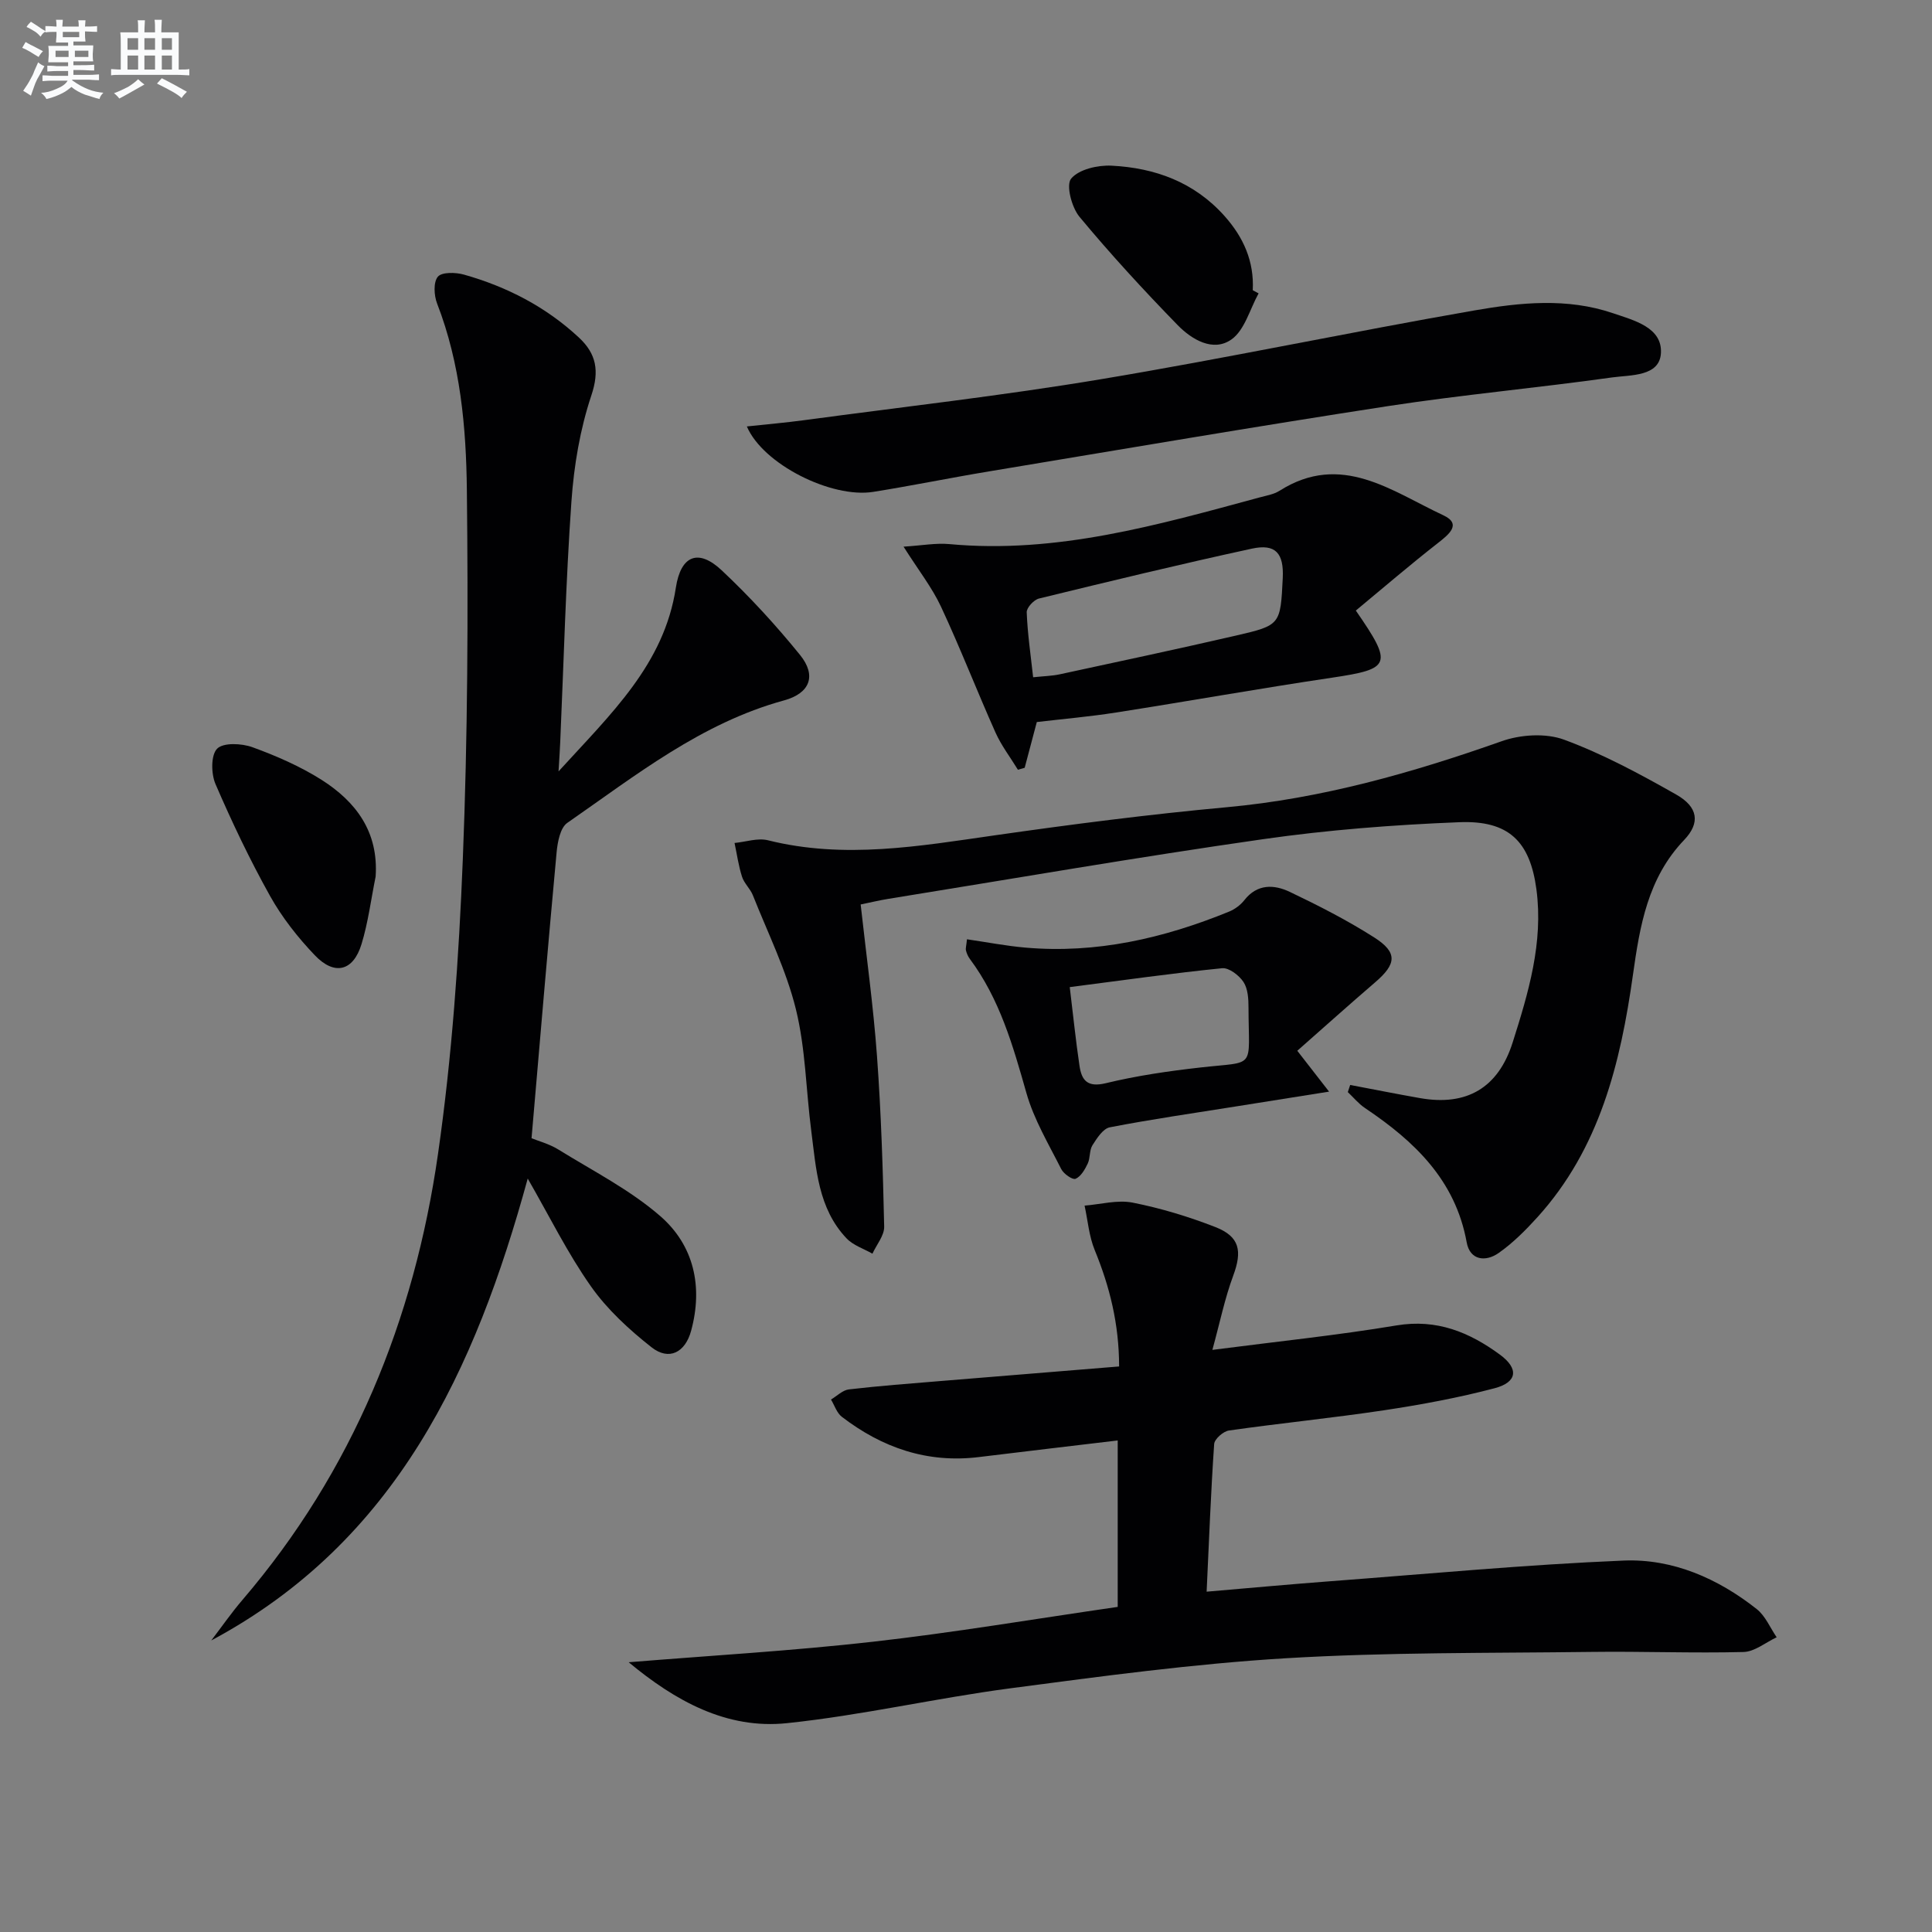
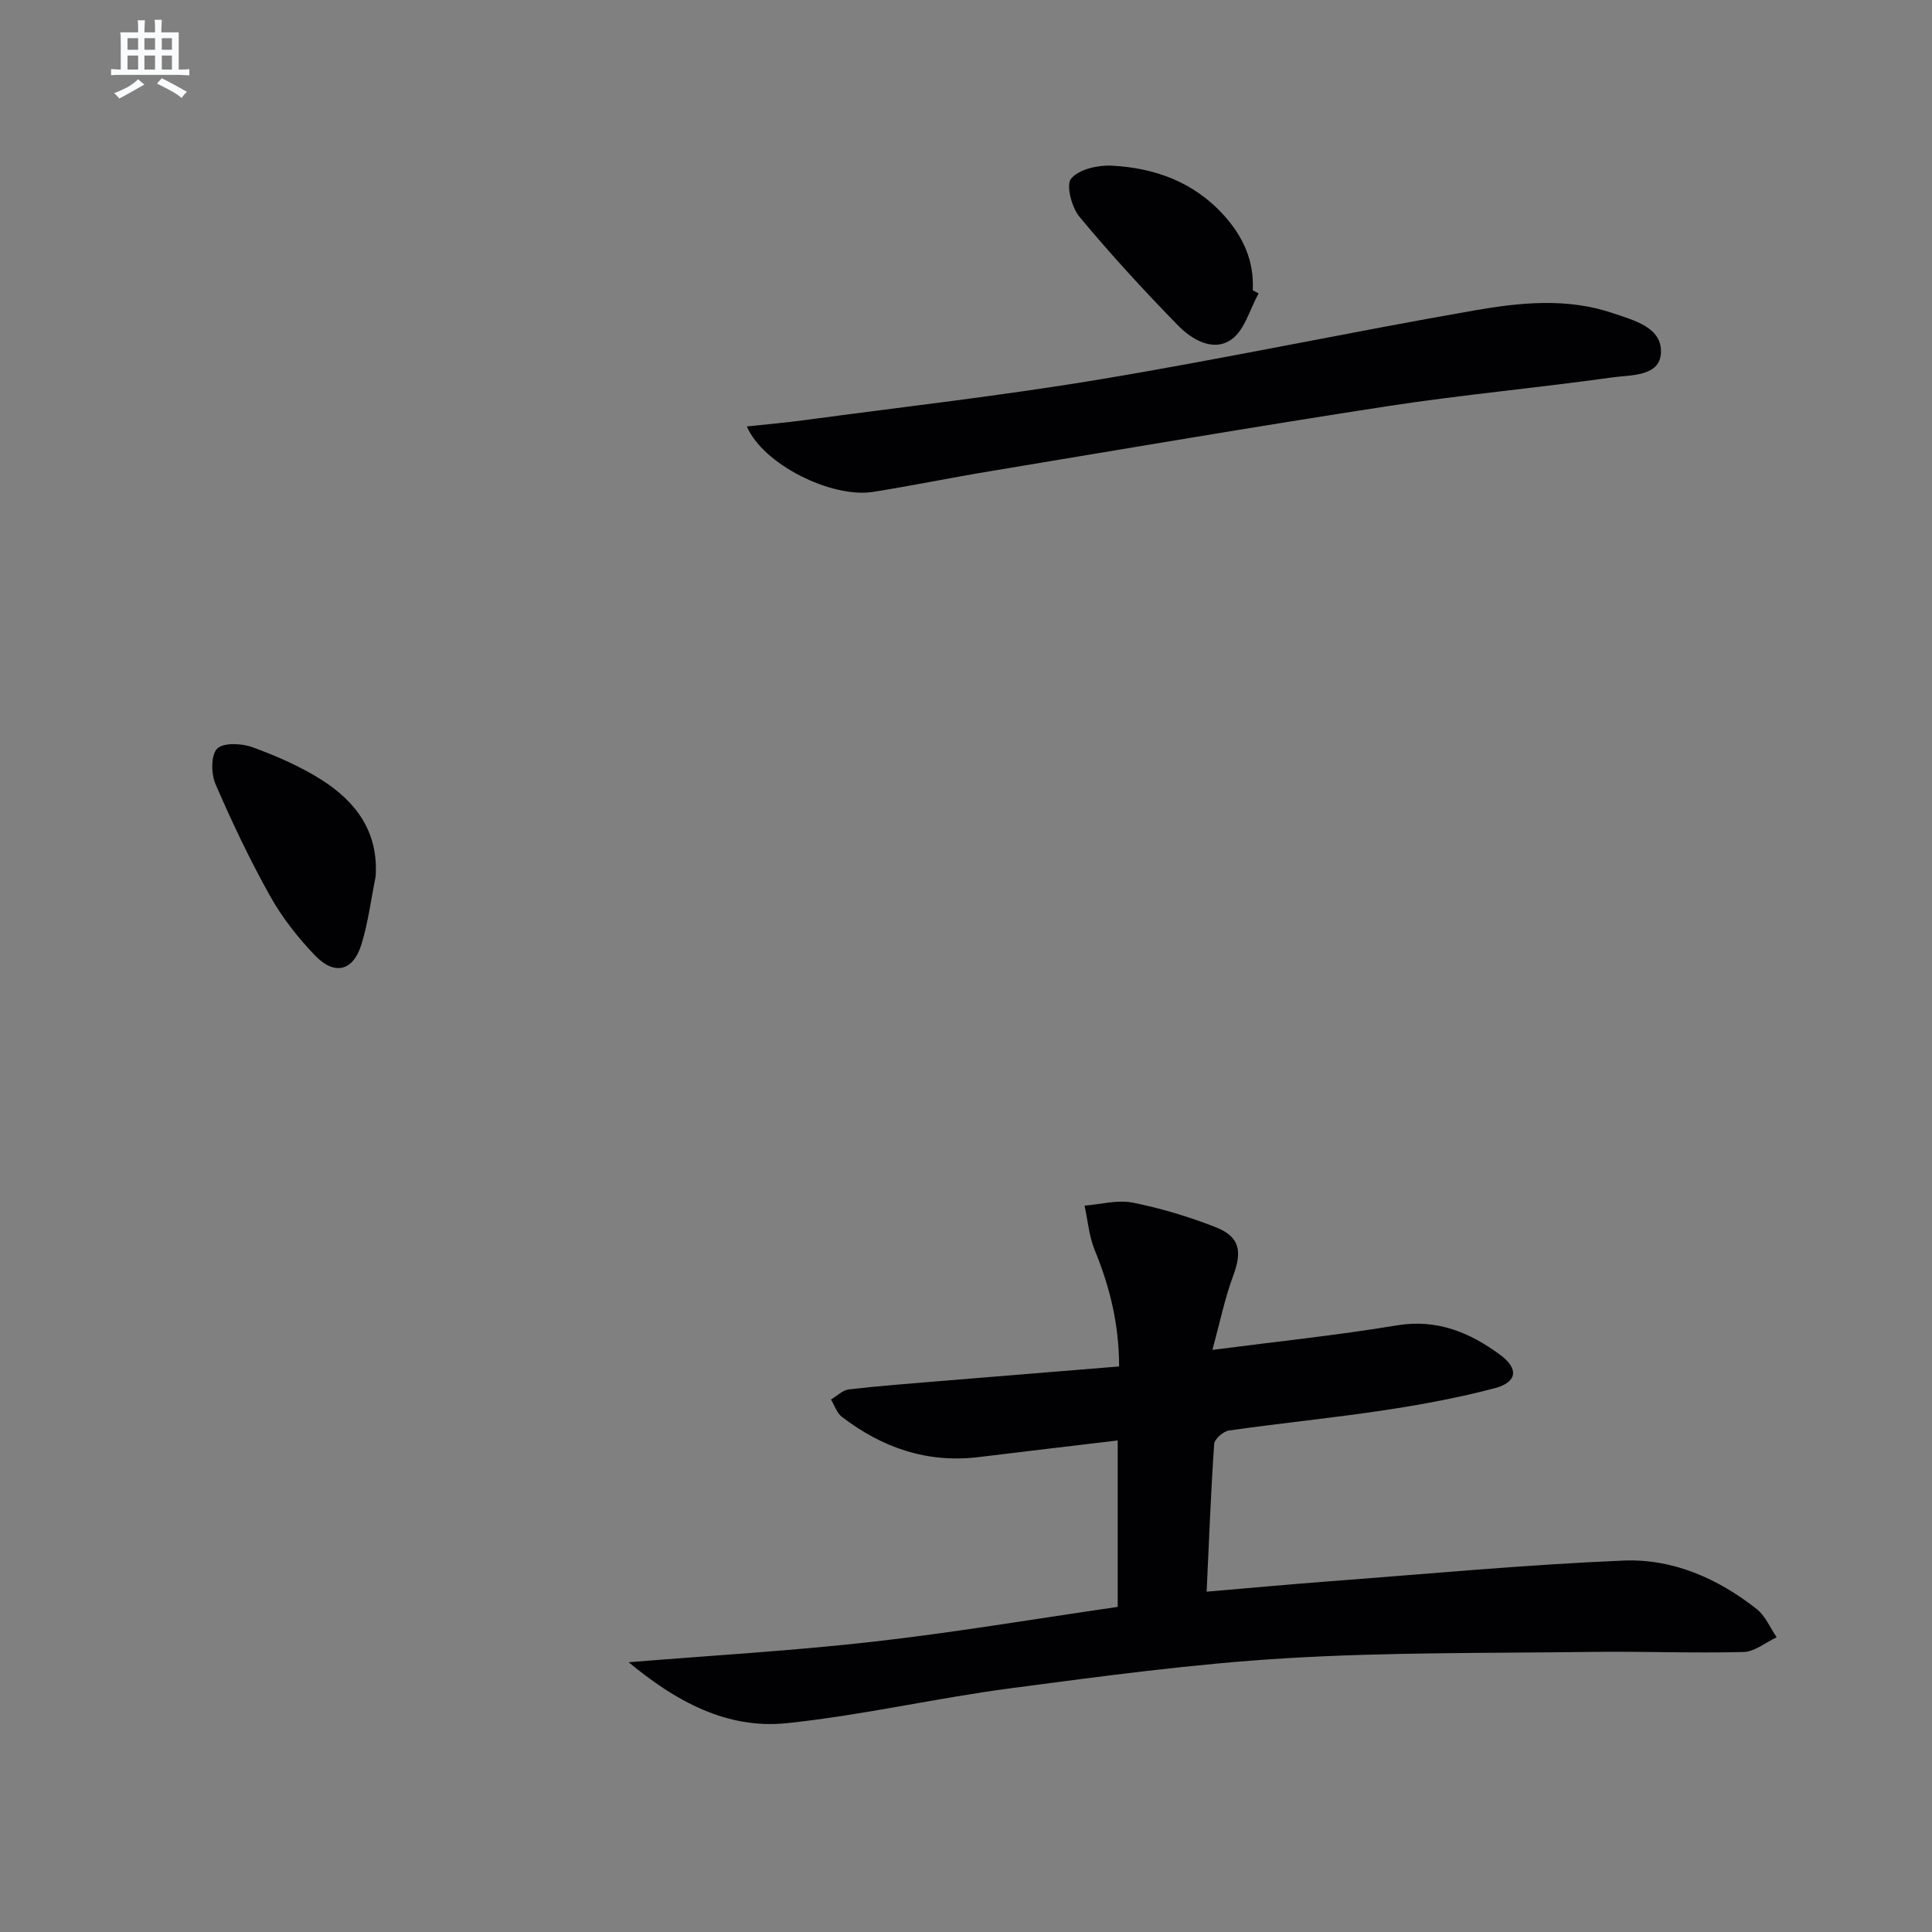
<svg xmlns="http://www.w3.org/2000/svg" enable-background="new 0 0 400 400" viewBox="0 0 400 400">
  <rect x="0" y="0" width="400" height="400" fill="#808080" stroke="none" />
  <g fill="#010103">
-     <path d="m115.64 159.71c10.9-11.97 21.87-22.17 24.29-38.05 1.02-6.65 4.63-8.14 9.48-3.59 5.79 5.44 11.22 11.35 16.23 17.53 3.48 4.3 2.05 7.94-3.31 9.41-17.11 4.68-30.71 15.53-44.88 25.36-1.46 1.01-2.01 3.96-2.21 6.09-1.81 19.51-3.45 39.03-5.19 59.2 1.42.58 3.67 1.17 5.56 2.34 7.15 4.43 14.81 8.32 21.09 13.78 6.96 6.05 8.88 14.58 6.39 23.74-1.22 4.5-4.58 6.27-8.21 3.41-4.63-3.65-9.16-7.81-12.53-12.6-4.83-6.85-8.57-14.47-13.09-22.32-10.84 39.56-27.19 75.12-65.52 95.63 2.15-2.81 4.16-5.72 6.46-8.4 22.83-26.68 35.56-57.97 40.48-92.3 2.9-20.18 4.33-40.65 5.14-61.04 1.02-25.44 1.12-50.93.84-76.39-.14-13.06-1.33-26.2-6.16-38.66-.65-1.67-.8-4.42.15-5.56.83-.99 3.68-.92 5.39-.44 8.91 2.51 16.99 6.68 23.81 13.03 3.6 3.35 4.3 6.87 2.58 12-2.34 7-3.6 14.53-4.12 21.92-1.17 16.58-1.59 33.21-2.32 49.82-.06 1.57-.18 3.14-.35 6.09z" />
    <path d="m130.16 344.15c16.87-1.38 33.79-2.35 50.6-4.25 16.8-1.9 33.5-4.73 50.65-7.21 0-11.47 0-22.84 0-34.46-9.69 1.16-19.22 2.27-28.74 3.44-10.67 1.31-20.01-1.92-28.37-8.33-1.05-.8-1.52-2.37-2.25-3.58 1.23-.73 2.41-1.95 3.71-2.1 6.26-.73 12.55-1.2 18.83-1.72 12.22-1.01 24.45-2 37.11-3.03-.01-8.79-1.94-16.51-5.05-24.09-1.18-2.87-1.43-6.13-2.1-9.21 3.33-.26 6.8-1.24 9.95-.62 5.82 1.15 11.59 2.9 17.13 5.06 5.07 1.98 5.58 4.97 3.7 10.05-1.75 4.71-2.76 9.7-4.32 15.38 13.58-1.76 25.93-3.03 38.15-5.07 8.31-1.38 15.06 1.41 21.38 6.05 3.95 2.9 3.63 5.71-1.1 6.96-7.51 1.98-15.19 3.4-22.88 4.56-10.67 1.6-21.43 2.67-32.12 4.19-1.17.17-2.99 1.76-3.06 2.8-.68 9.92-1.06 19.86-1.56 30.57 9.01-.77 17.36-1.54 25.71-2.17 20.2-1.52 40.38-3.43 60.61-4.27 10.17-.42 19.53 3.69 27.58 10.05 1.79 1.42 2.77 3.86 4.12 5.83-2.29 1.07-4.55 2.99-6.87 3.05-10.48.27-20.98-.16-31.47-.02-21.14.27-42.32.05-63.4 1.32-19.04 1.15-38.02 3.72-56.95 6.22-15.45 2.04-30.71 5.59-46.19 7.21-12.55 1.33-23.2-4.64-32.8-12.61z" />
-     <path d="m279.54 224.63c4.82.91 9.62 1.87 14.45 2.72 9.68 1.71 16.21-2.12 19.19-11.52 3.27-10.3 6.38-20.7 4.92-31.69-1.33-9.98-5.77-14.32-15.98-13.91-13.58.54-27.21 1.59-40.66 3.52-25.95 3.71-51.79 8.19-77.67 12.37-1.77.29-3.51.71-5.6 1.14 1.18 10.65 2.62 20.98 3.38 31.36.86 11.76 1.23 23.56 1.49 35.34.04 1.85-1.58 3.73-2.43 5.6-1.81-1.03-3.98-1.72-5.35-3.16-5.92-6.22-6.3-14.41-7.32-22.29-1.09-8.39-1.17-17.01-3.18-25.16-1.99-8.1-5.8-15.76-8.9-23.58-.54-1.37-1.81-2.47-2.25-3.85-.73-2.26-1.05-4.65-1.55-6.99 2.32-.22 4.79-1.09 6.92-.56 15.8 3.95 31.35 1.21 47-1.03 15.94-2.28 31.92-4.34 47.95-5.81 19.7-1.8 38.42-7.12 56.96-13.67 3.92-1.39 9.14-1.72 12.94-.31 8.04 2.97 15.71 7.11 23.2 11.36 4.5 2.55 5.04 5.84 1.63 9.4-7.54 7.89-9.17 17.8-10.59 27.88-2.58 18.33-6.89 35.99-19.79 50.23-2.44 2.69-5.07 5.33-8.02 7.4-2.69 1.89-5.94 1.54-6.62-2.21-2.34-12.91-10.84-20.94-21.05-27.8-1.33-.89-2.38-2.19-3.56-3.3.17-.49.33-.98.49-1.48z" />
    <path d="m154.63 88.29c4.27-.46 8.01-.78 11.73-1.28 20.56-2.77 41.2-5.09 61.65-8.51 25.83-4.31 51.47-9.74 77.26-14.23 9.47-1.65 19.19-2.65 28.66.57 4.39 1.49 10.23 2.94 9.95 8.25-.26 4.91-6.29 4.52-10.1 5.05-15.44 2.17-31 3.58-46.41 5.94-27.56 4.24-55.05 8.94-82.56 13.51-8.03 1.33-16 2.97-24.04 4.25-8.61 1.36-22.81-5.71-26.14-13.55z" />
-     <path d="m280.71 126.41c7.77 11.23 7.24 12.08-4.95 13.9-14.93 2.22-29.8 4.88-44.71 7.21-5.4.85-10.85 1.32-16.39 1.97-.85 3.21-1.68 6.34-2.51 9.47-.47.14-.93.27-1.4.41-1.56-2.56-3.42-4.98-4.64-7.7-3.86-8.64-7.28-17.48-11.28-26.05-1.86-3.99-4.66-7.54-7.76-12.44 3.83-.24 6.69-.79 9.49-.53 22.2 2.06 43.16-3.96 64.17-9.65 1.44-.39 3.01-.64 4.23-1.42 12.75-8.05 23.19.13 33.86 5.1 3.92 1.83 1.12 4-1.19 5.81-5.71 4.46-11.2 9.18-16.92 13.92zm-66.81 13.81c2.27-.24 3.92-.27 5.5-.61 12.17-2.63 24.35-5.22 36.49-8.02 9.24-2.13 9.21-2.25 9.69-11.9.25-5.14-1.47-7.17-6.39-6.1-14.75 3.2-29.42 6.75-44.08 10.33-1.06.26-2.58 1.9-2.54 2.85.17 4.41.82 8.8 1.33 13.45z" />
-     <path d="m200.2 194.47c4.08.59 8.06 1.37 12.08 1.72 14.7 1.29 28.65-1.93 42.16-7.44 1.19-.48 2.38-1.36 3.17-2.36 2.69-3.45 6.18-3.28 9.44-1.73 5.97 2.85 11.9 5.88 17.47 9.43 4.88 3.11 4.62 5.49.2 9.28-5.39 4.63-10.68 9.38-16.13 14.18 2.25 2.9 4.01 5.16 6.58 8.46-7.23 1.15-13.34 2.11-19.44 3.09-8.66 1.38-17.35 2.63-25.96 4.3-1.4.27-2.67 2.26-3.59 3.71-.66 1.05-.43 2.64-.98 3.8-.58 1.22-1.42 2.68-2.52 3.15-.62.26-2.46-1.02-2.96-2.01-2.6-5.16-5.65-10.25-7.21-15.74-2.78-9.79-5.52-19.47-11.71-27.77-.38-.51-.66-1.15-.81-1.77-.1-.44.08-.96.21-2.3zm21.28 9.9c.71 5.82 1.24 11.08 2.02 16.3.44 3 1.64 4.51 5.42 3.6 6.43-1.56 13.04-2.52 19.63-3.26 11.65-1.32 9.97.55 9.94-12.4 0-1.8-.12-3.9-1.04-5.3-.91-1.38-3.01-2.99-4.42-2.85-10.2 1.02-20.36 2.47-31.55 3.91z" />
    <path d="m77.77 181.49c-.95 4.68-1.54 9.47-2.93 14.01-1.72 5.59-5.59 6.55-9.68 2.26-3.52-3.69-6.77-7.82-9.25-12.26-4.18-7.49-7.89-15.28-11.29-23.16-.92-2.13-.98-5.99.33-7.33 1.28-1.3 5.08-1.12 7.31-.31 4.95 1.8 9.9 3.96 14.34 6.77 7.09 4.52 11.8 10.74 11.17 20.02z" />
    <path d="m260.58 60.74c-1.82 3.28-2.89 7.64-5.65 9.56-3.79 2.64-8.2-.01-11.11-2.99-7.04-7.23-13.89-14.67-20.33-22.43-1.62-1.95-2.82-6.58-1.72-7.9 1.61-1.93 5.51-2.82 8.35-2.68 9.02.45 17.16 3.42 23.4 10.42 3.92 4.39 6.16 9.38 5.85 15.37.41.22.81.43 1.21.65z" />
  </g>
-   <path d="m6.8 9.5c.6.3 1.3.7 2.1 1.1-.4.4-.7.8-.9 1.2-.7-.4-1.3-.8-1.8-1.1s-1.1-.6-1.6-.8c.2-.4.5-.8.7-1.2.4.2.8.5 1.5.8zm.9 6.9c-.3.6-.5 1.1-.7 1.7s-.4 1.1-.6 1.7c-.6-.4-1.1-.7-1.6-1 .7-1 1.2-1.8 1.5-2.4.3-.5.6-1.1.8-1.7.3-.6.5-1.2.8-1.8.3.3.8.6 1.3.8-.7 1.3-1.2 2.2-1.5 2.7zm.1-11c.4.3 1 .7 1.7 1.1-.5.2-.8.6-1.1 1.1-.5-.6-1-1-1.4-1.2s-.9-.6-1.5-.8c.2-.4.5-.7.9-1.1.5.3.9.6 1.4.9zm10.5 13.1c1 .4 2 .6 3.1.7-.4.4-.7.8-.8 1.3-.9-.2-1.9-.6-3-.9-1-.4-2-.9-2.8-1.6-.5.4-1.1.9-1.9 1.3s-1.9.9-3.3 1.2c-.1-.3-.5-.8-1.1-1.3 1 0 2.1-.3 3.2-.8 1.2-.5 1.9-1 2.3-1.7h-3.2c-.4 0-1 0-2 .1v-1.2c1 0 1.7.1 2 .1h3.3v-1h-2.3c-.2 0-.9 0-2 .1v-1.2c1.2 0 1.9.1 2 .1h2.3v-.8h-4.1c0-.7.1-1.2.1-1.6 0-.5 0-1.1-.1-1.8h4.1v-.7h-2.5c0-.6.1-1.1.1-1.6v-.6h-.5c-.4 0-1 0-1.8.1v-1.3c1.2 0 1.9.1 2.1.1h.2c0-.3 0-.8-.1-1.4h1.4c0 .6-.1 1-.1 1.4h3.4c0-.4 0-.8-.1-1.3h1.5c0 .4-.1.9-.1 1.3.7 0 1.5 0 2.5-.1v1.2c-1 0-1.8-.1-2.5-.1v.6c0 .3 0 .8.1 1.5h-2.5v.8h4.1c0 .8-.1 1.3-.1 1.8s0 1 .1 1.5h-4.1v.8h1.4c.8 0 1.8 0 2.9-.1v1.2c-1 0-1.9-.1-2.8-.1h-1.5v1h3.2c.3 0 1 0 2.1-.1v1.2c-1.1 0-1.8-.1-2.1-.1h-3.4l-.1.1c1.4 1 2.4 1.5 3.4 1.9zm-4.1-6.7v-1.3h-2.7v1.3zm2.2-4.1v-1.1h-3.4v1.1zm1.9 4.1v-1.3h-2.8v1.3z" fill="#fafbfc" />
  <path d="m37 6.7v2.3 5.4c1 0 1.8 0 2.2-.1v1.3c-.6 0-1.5-.1-2.5-.1h-11.9c-.7 0-1.3 0-1.8.1v-1.3c.5 0 1.1.1 2 .1v-5.2c0-1 0-1.8-.1-2.5h3.7c0-1.3 0-2.1-.1-2.5h1.5c0 .4-.1 1.3-.1 2.5h2.2c0-1.2 0-2.1-.1-2.6h1.5c0 .4-.1 1.3-.1 2.6zm-12.3 13.7c-.3-.4-.7-.8-1.1-1.1 1.1-.4 2.1-.9 2.9-1.3.8-.5 1.5-1 2.1-1.6.4.4.9.8 1.3 1.1-2.5 1.4-4.2 2.4-5.2 2.9zm3.9-10.1v-2.4h-2.2v2.4zm0 4.1v-2.9h-2.2v2.9zm3.5-4.1v-2.4h-2.2v2.4zm0 4.1v-2.9h-2.2v2.9zm.4 2.9 1-1.1c.6.3 1.4.7 2.5 1.3s2 1.1 2.7 1.5c-.4.4-.8.8-1.1 1.3-.8-.8-2.5-1.7-5.1-3zm3.1-7v-2.4h-2.1v2.4zm0 4.1v-2.9h-2.1v2.9z" fill="#fafbfc" />
</svg>